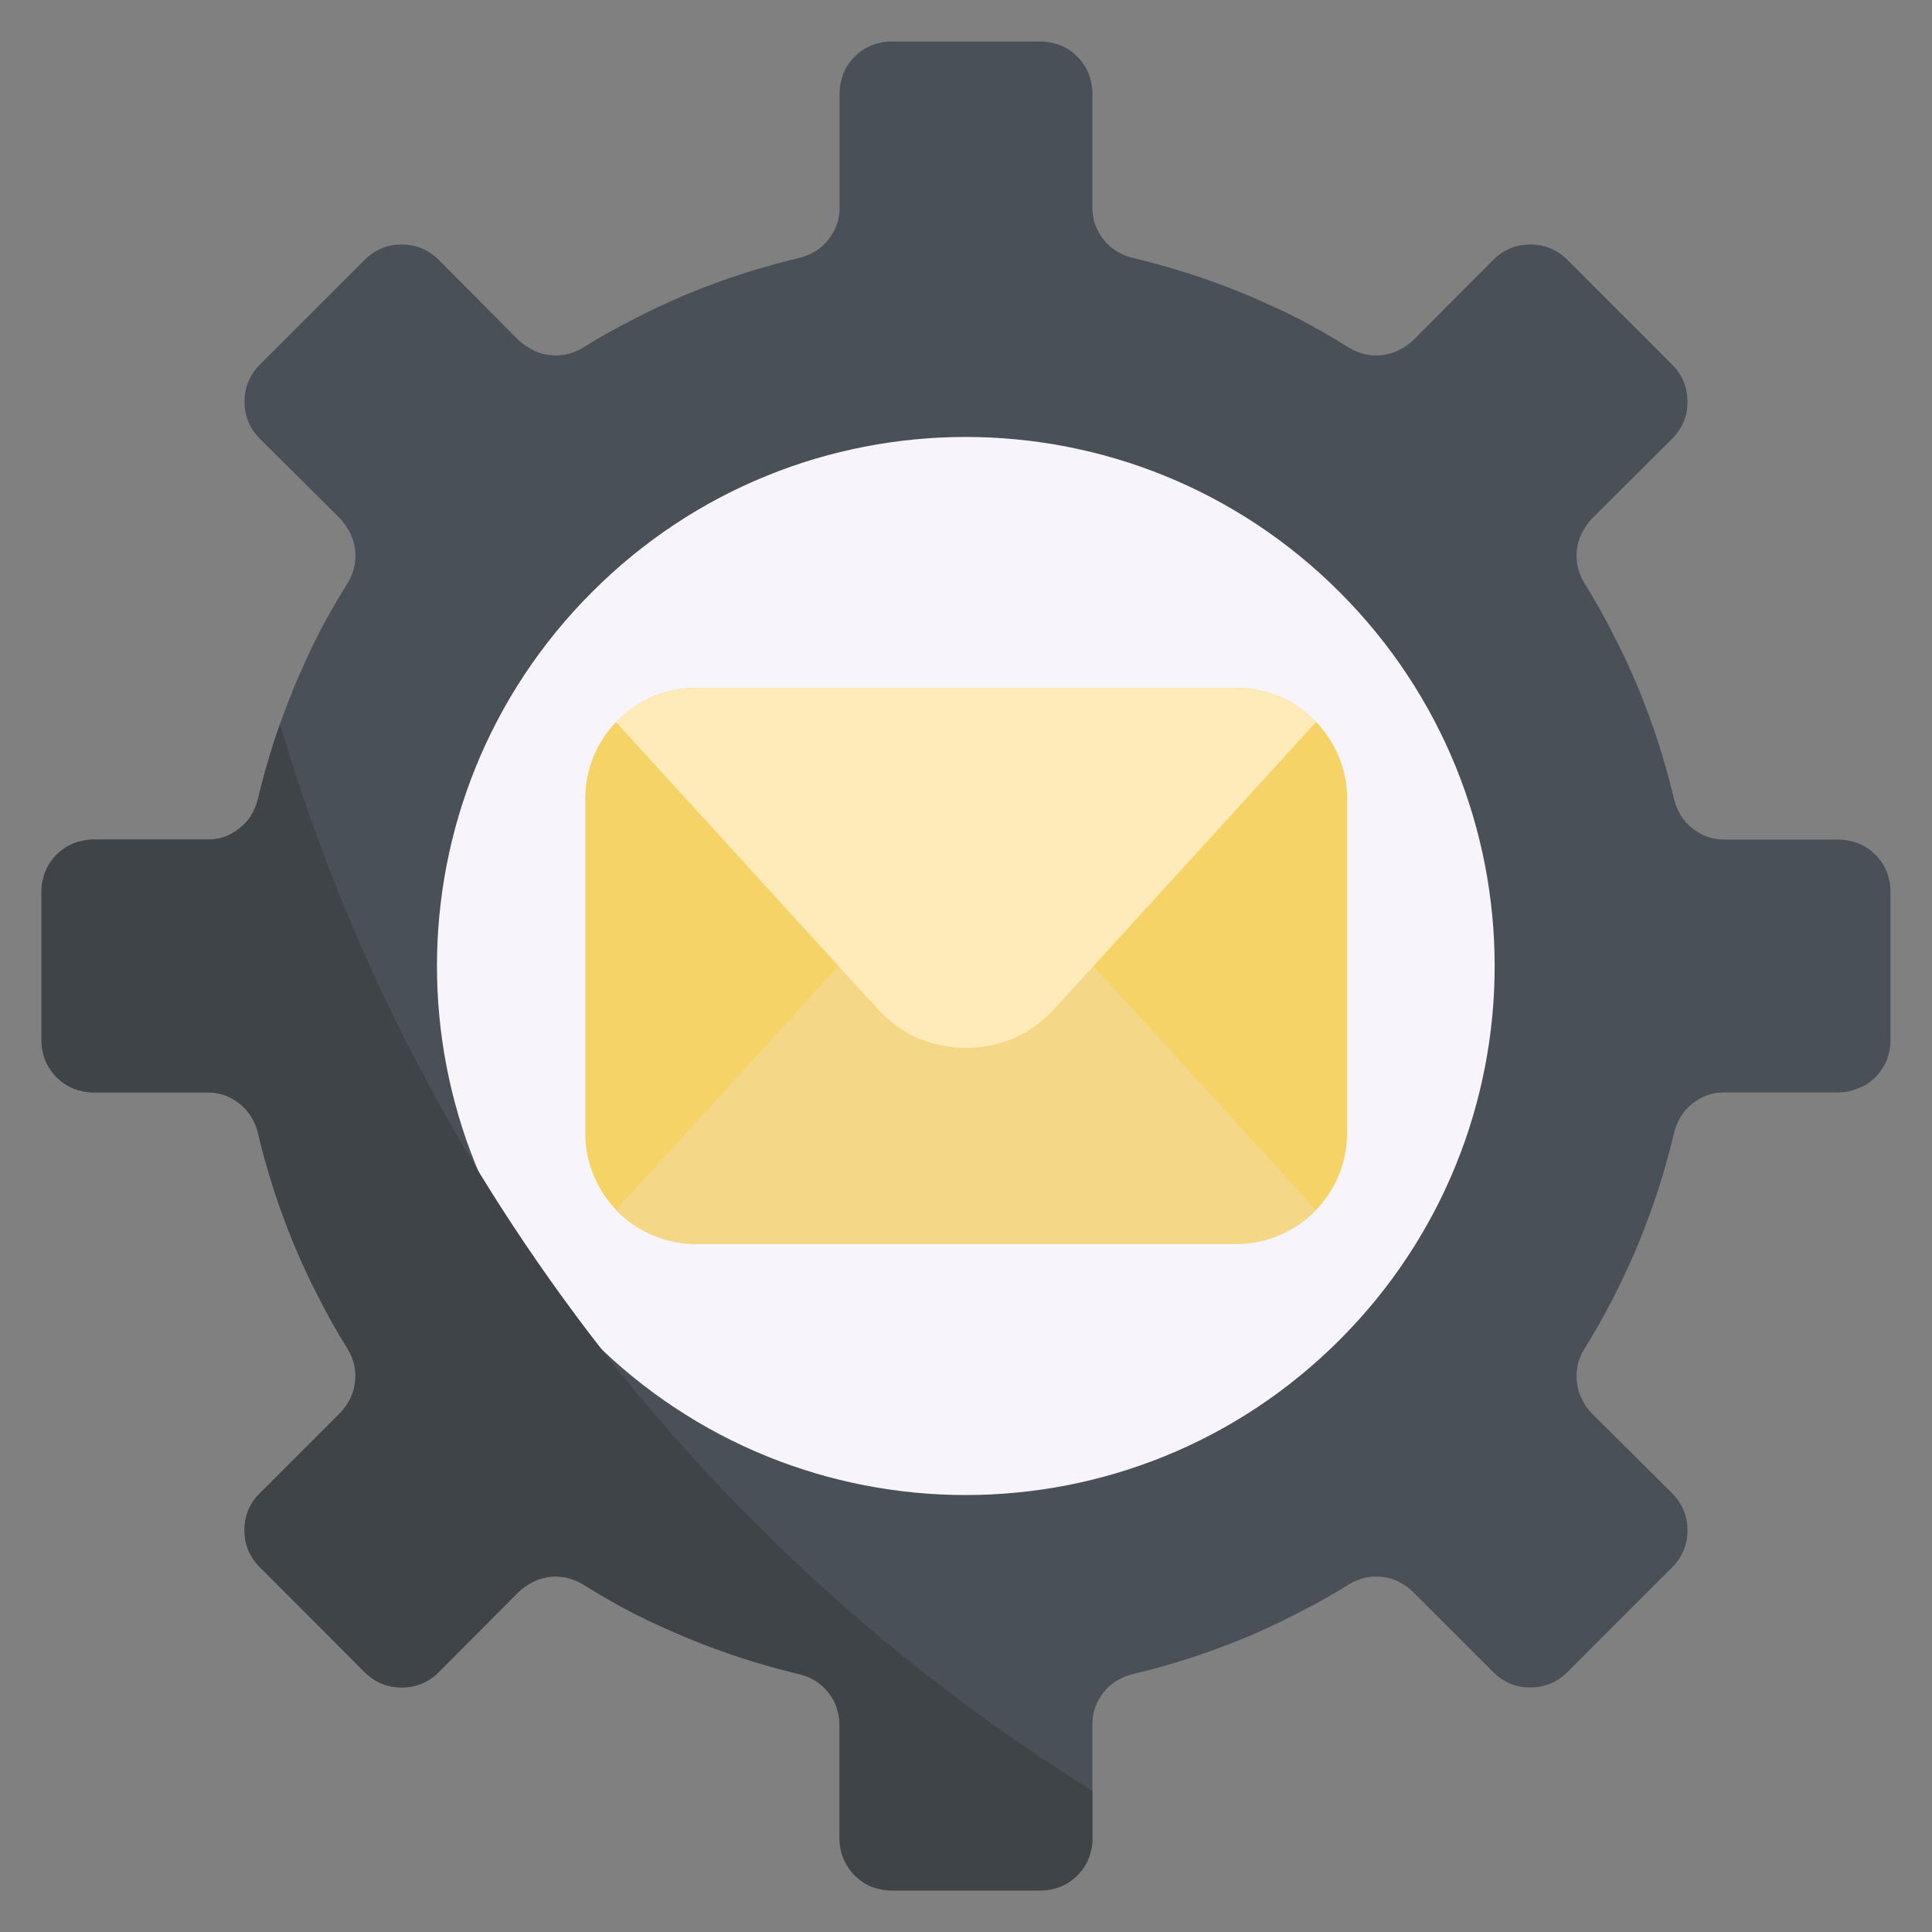
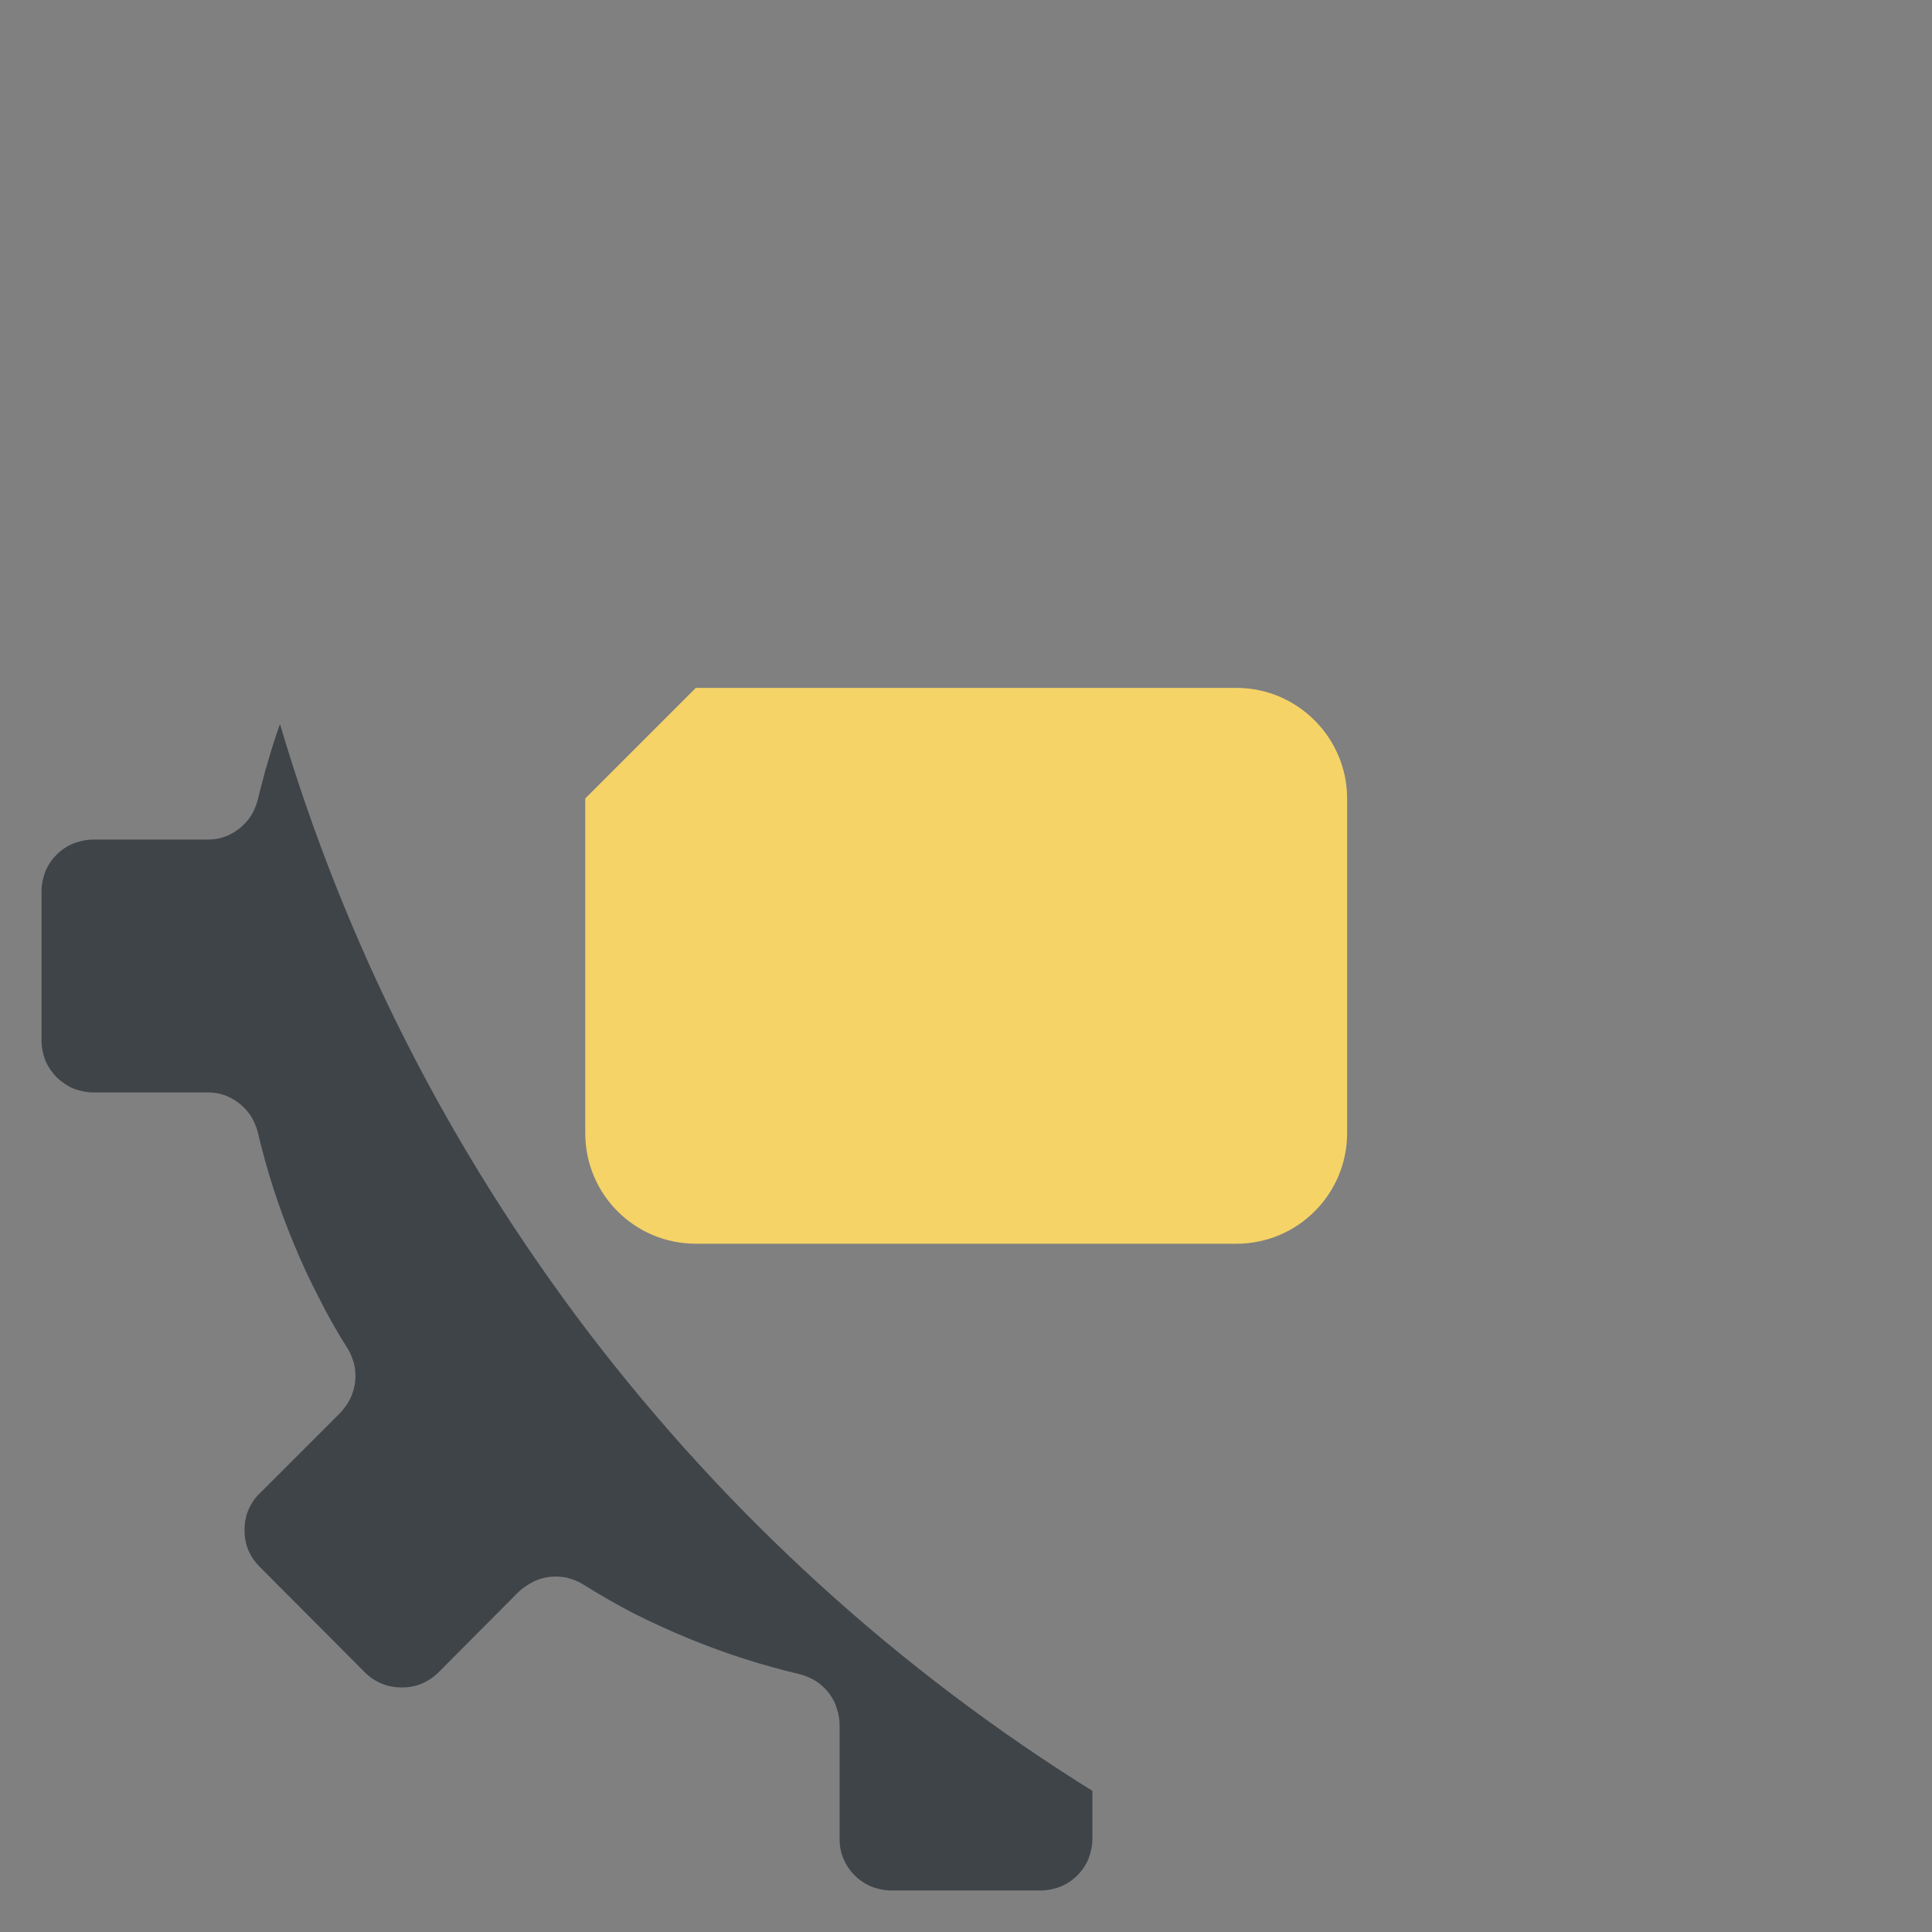
<svg xmlns="http://www.w3.org/2000/svg" viewBox="0 0 512 512" width="70" height="70">
  <rect x="0" y="0" width="512" height="512" fill="#808080" stroke="none" />
  <title>RAG LLM Services</title>
  <style>		.s0 { fill: #4a5058 } 		.s1 { fill: #f7f5fb } 		.s2 { fill: #f5d367 } 		.s3 { fill: #f4d787 } 		.s4 { fill: #ffebb9 } 		.s5 { fill: #3f4449 } 	</style>
  <g id="_46_Settings">
-     <path class="s0" d="m501 275.8v-39.6c0-1.8-0.4-3.6-1-5.2-0.7-1.7-1.7-3.2-3-4.5-1.3-1.3-2.8-2.3-4.5-3-1.6-0.6-3.4-1-5.2-1h-30.2c-1.6 0-3.1-0.2-4.5-0.7-1.5-0.5-2.8-1.3-4-2.2-1.3-1-2.3-2.1-3.1-3.4-0.8-1.3-1.4-2.7-1.8-4.2q-1.8-7.6-4.2-15.1-2.4-7.4-5.4-14.7-3-7.2-6.6-14.1-3.5-7-7.7-13.7c-0.8-1.3-1.3-2.7-1.7-4.2-0.3-1.5-0.4-3-0.2-4.6 0.2-1.5 0.6-3 1.3-4.3 0.7-1.4 1.6-2.7 2.6-3.8l21.4-21.3c1.3-1.3 2.3-2.8 3-4.5 0.7-1.6 1-3.4 1-5.2 0-1.8-0.3-3.6-1-5.3-0.7-1.7-1.7-3.2-3-4.5l-27.9-27.9c-1.3-1.3-2.8-2.3-4.5-3-1.7-0.7-3.4-1-5.3-1-1.8 0-3.5 0.3-5.2 1-1.7 0.7-3.2 1.7-4.5 3l-21.3 21.4c-1.1 1-2.4 1.9-3.8 2.6-1.3 0.7-2.8 1.1-4.3 1.3-1.6 0.2-3.1 0.1-4.6-0.2-1.5-0.4-2.9-0.9-4.2-1.7q-6.7-4.2-13.6-7.8-7-3.5-14.2-6.5-7.3-3-14.7-5.4-7.5-2.4-15.1-4.2c-1.5-0.4-2.9-1-4.2-1.8-1.3-0.8-2.4-1.8-3.4-3.1-0.9-1.2-1.7-2.5-2.2-4-0.5-1.4-0.7-2.9-0.7-4.5v-30.2c0-1.8-0.4-3.6-1-5.2-0.7-1.7-1.7-3.2-3-4.5-1.3-1.3-2.8-2.3-4.5-3-1.6-0.6-3.4-1-5.2-1h-39.6c-1.8 0-3.6 0.4-5.2 1-1.7 0.7-3.2 1.7-4.5 3-1.3 1.3-2.3 2.8-3 4.5-0.6 1.6-1 3.4-1 5.2v30.2c0 1.6-0.2 3.1-0.7 4.5-0.5 1.5-1.3 2.8-2.2 4-1 1.3-2.1 2.3-3.4 3.1-1.3 0.8-2.7 1.4-4.2 1.8q-7.6 1.8-15.1 4.2-7.4 2.4-14.7 5.4-7.2 3-14.1 6.6-7 3.5-13.7 7.7c-1.3 0.8-2.7 1.3-4.2 1.7-1.5 0.3-3 0.4-4.6 0.2-1.5-0.2-3-0.6-4.3-1.3-1.4-0.7-2.7-1.6-3.8-2.6l-21.3-21.4c-1.3-1.3-2.8-2.3-4.5-3-1.7-0.7-3.4-1-5.3-1-1.8 0-3.5 0.3-5.2 1-1.7 0.7-3.2 1.7-4.5 3l-27.9 27.9c-1.3 1.3-2.3 2.8-3 4.5-0.7 1.7-1 3.4-1 5.2 0 1.9 0.3 3.6 1 5.3 0.7 1.7 1.7 3.2 3 4.5l21.4 21.3c1 1.1 1.9 2.4 2.6 3.8 0.7 1.3 1.1 2.8 1.3 4.3 0.2 1.6 0.1 3.1-0.2 4.6-0.4 1.5-0.9 2.9-1.7 4.2q-4.2 6.7-7.8 13.6-3.5 7-6.5 14.2-3 7.3-5.4 14.7-2.4 7.5-4.2 15.1c-0.4 1.5-1 2.9-1.8 4.2-0.8 1.3-1.8 2.4-3.1 3.4-1.2 0.9-2.5 1.7-4 2.2-1.4 0.5-2.9 0.7-4.5 0.7h-30.2c-1.8 0-3.6 0.4-5.2 1-1.7 0.7-3.2 1.7-4.5 3-1.3 1.3-2.3 2.8-3 4.5-0.6 1.6-1 3.4-1 5.2v39.6c0 1.8 0.4 3.6 1 5.2 0.7 1.7 1.7 3.2 3 4.5 1.3 1.3 2.8 2.3 4.5 3 1.6 0.6 3.4 1 5.2 1h30.2c1.6 0 3.1 0.2 4.5 0.7 1.5 0.5 2.8 1.3 4 2.2 1.3 1 2.3 2.1 3.1 3.4 0.8 1.3 1.4 2.7 1.8 4.2q1.8 7.6 4.2 15.1 2.4 7.4 5.4 14.7 3 7.2 6.6 14.1 3.5 7 7.7 13.7c0.8 1.3 1.3 2.7 1.7 4.2 0.3 1.5 0.4 3 0.2 4.6-0.2 1.5-0.6 3-1.3 4.3-0.7 1.4-1.6 2.7-2.6 3.7l-21.4 21.4c-1.3 1.3-2.3 2.8-3 4.5-0.7 1.7-1 3.4-1 5.2 0 1.9 0.3 3.6 1 5.3 0.7 1.7 1.7 3.2 3 4.5l27.9 27.9c1.3 1.3 2.8 2.3 4.5 3 1.7 0.7 3.4 1 5.2 1 1.9 0 3.6-0.3 5.3-1 1.7-0.7 3.2-1.7 4.5-3l21.3-21.4c1.1-1 2.4-1.9 3.8-2.6 1.3-0.7 2.8-1.1 4.3-1.3 1.6-0.2 3.1-0.1 4.6 0.2 1.5 0.4 2.9 0.9 4.2 1.7q6.7 4.2 13.6 7.8 7 3.5 14.2 6.5 7.3 3 14.7 5.4 7.5 2.4 15.1 4.2c1.5 0.4 2.9 1 4.2 1.8 1.3 0.8 2.4 1.8 3.4 3.1 0.9 1.2 1.7 2.5 2.2 4 0.5 1.4 0.7 2.9 0.7 4.5v30.2c0 1.8 0.4 3.5 1.1 5.2 0.6 1.7 1.7 3.2 2.9 4.5 1.3 1.2 2.8 2.3 4.5 3 1.7 0.6 3.4 1 5.2 1h39.6c1.8 0 3.6-0.4 5.2-1 1.7-0.7 3.2-1.7 4.5-3 1.3-1.3 2.3-2.8 3-4.5 0.6-1.6 1-3.4 1-5.2v-30.2c0-1.6 0.2-3.1 0.7-4.5 0.5-1.5 1.3-2.8 2.2-4 1-1.3 2.1-2.3 3.4-3.1 1.3-0.8 2.7-1.4 4.2-1.8q7.6-1.8 15.1-4.2 7.4-2.4 14.7-5.4 7.2-3 14.1-6.6 7-3.5 13.7-7.7c1.3-0.8 2.7-1.3 4.2-1.7 1.5-0.3 3-0.4 4.6-0.2 1.5 0.2 3 0.6 4.3 1.3 1.4 0.7 2.7 1.6 3.7 2.6l21.4 21.4c1.3 1.3 2.8 2.3 4.5 3 1.6 0.7 3.4 1 5.2 1 1.8 0 3.6-0.3 5.3-1 1.7-0.7 3.2-1.7 4.5-3l27.9-27.9c1.3-1.3 2.3-2.8 3-4.5 0.7-1.7 1-3.4 1-5.3 0-1.8-0.3-3.5-1-5.2-0.7-1.7-1.7-3.2-3-4.5l-21.4-21.3c-1.1-1.1-2-2.4-2.6-3.8-0.7-1.3-1.1-2.8-1.3-4.3-0.2-1.6-0.1-3.1 0.2-4.6 0.3-1.5 0.9-2.9 1.7-4.2q4.2-6.7 7.7-13.6 3.6-7 6.6-14.2 3-7.3 5.4-14.7 2.4-7.5 4.2-15.1c0.4-1.5 1-2.9 1.8-4.2 0.8-1.3 1.8-2.4 3.1-3.4 1.2-0.9 2.5-1.7 4-2.2 1.4-0.5 2.9-0.7 4.5-0.7h30.2c1.8 0 3.5-0.4 5.2-1.1 1.7-0.6 3.2-1.7 4.5-2.9 1.2-1.3 2.3-2.8 3-4.5 0.6-1.7 1-3.4 1-5.2z" />
-     <path fill-rule="evenodd" class="s1" d="m355 355.1c-54.8 54.8-143.4 54.8-198.1 0-54.8-54.8-54.8-143.4 0-198.2 54.7-54.8 143.3-54.8 198.1 0 54.8 54.8 54.8 143.4 0 198.2z" />
-     <path fill-rule="evenodd" class="s2" d="m184.4 182.3h143.3c16.1 0 29.3 13.2 29.3 29.3v88.7c0 16.2-13.2 29.3-29.3 29.3h-143.3c-16.2 0-29.3-13.1-29.3-29.3v-88.7c0-16.1 13.1-29.3 29.3-29.3z" />
-     <path class="s3" d="m348.8 320.7q-2.1 2.1-4.5 3.8-2.5 1.7-5.2 2.8-2.7 1.2-5.6 1.8-2.9 0.6-5.9 0.6h-143.3q-2.9 0-5.8-0.6-2.9-0.6-5.6-1.8-2.7-1.1-5.2-2.8-2.4-1.7-4.5-3.8l59-64.7 10.4 11.4c3 3.3 6.6 5.9 10.7 7.7 4 1.7 8.3 2.6 12.7 2.6 4.4 0 8.8-0.9 12.8-2.6 4.1-1.8 7.7-4.4 10.6-7.7l10.4-11.4z" />
-     <path class="s4" d="m348.8 191.3l-69.4 76.1c-3 3.3-6.6 5.9-10.6 7.7-4 1.7-8.4 2.6-12.8 2.6-4.4 0-8.8-0.9-12.8-2.6-4-1.8-7.6-4.4-10.6-7.7l-69.4-76.1q2.1-2.1 4.5-3.8 2.5-1.7 5.2-2.8 2.7-1.2 5.6-1.8 2.9-0.6 5.8-0.6h143.3q3 0 5.9 0.6 2.9 0.6 5.6 1.8 2.7 1.1 5.2 2.8 2.4 1.7 4.5 3.8z" />
+     <path fill-rule="evenodd" class="s2" d="m184.4 182.3h143.3c16.1 0 29.3 13.2 29.3 29.3v88.7c0 16.2-13.2 29.3-29.3 29.3h-143.3c-16.2 0-29.3-13.1-29.3-29.3v-88.7z" />
    <path class="s5" d="m289.5 474.6v12.7c0 1.8-0.4 3.6-1 5.2-0.7 1.7-1.7 3.2-3 4.5-1.3 1.3-2.8 2.3-4.5 3-1.6 0.6-3.4 1-5.2 1h-39.6c-1.8 0-3.6-0.4-5.2-1-1.7-0.7-3.2-1.7-4.5-3-1.3-1.3-2.3-2.8-3-4.5-0.7-1.6-1-3.4-1-5.2v-30.2c0-1.6-0.3-3.1-0.8-4.5-0.4-1.5-1.2-2.8-2.1-4-1-1.2-2.1-2.3-3.4-3.1-1.3-0.8-2.7-1.4-4.2-1.8q-7.6-1.8-15.1-4.2-7.4-2.4-14.7-5.4-7.2-3-14.2-6.5-6.9-3.6-13.6-7.8c-1.3-0.8-2.7-1.3-4.2-1.7-1.5-0.3-3-0.4-4.6-0.2-1.5 0.2-3 0.6-4.3 1.3-1.4 0.7-2.7 1.6-3.8 2.6l-21.3 21.4c-1.3 1.3-2.8 2.3-4.5 3-1.7 0.7-3.4 1-5.2 1-1.8 0-3.6-0.3-5.3-1-1.7-0.7-3.2-1.7-4.5-3l-27.9-28c-1.3-1.3-2.3-2.8-3-4.4-0.7-1.7-1-3.5-1-5.3 0-1.8 0.3-3.6 1-5.3 0.7-1.6 1.7-3.2 3-4.4l21.4-21.4c1-1.1 1.9-2.3 2.6-3.7 0.7-1.4 1.1-2.9 1.3-4.4 0.2-1.5 0.1-3.1-0.2-4.6-0.4-1.5-0.9-2.9-1.7-4.2q-4.2-6.6-7.7-13.6-3.6-6.9-6.6-14.2-3-7.2-5.4-14.6-2.4-7.5-4.2-15.1c-0.4-1.5-1-2.9-1.8-4.2-0.8-1.3-1.9-2.4-3.1-3.4-1.2-0.9-2.5-1.7-4-2.2-1.4-0.5-2.9-0.7-4.5-0.7h-30.2c-1.8 0-3.6-0.4-5.2-1-1.7-0.7-3.2-1.8-4.5-3-1.2-1.3-2.3-2.8-3-4.5-0.6-1.6-1-3.4-1-5.2v-39.6c0-1.8 0.4-3.6 1-5.2 0.7-1.7 1.7-3.2 3-4.5 1.3-1.3 2.8-2.3 4.5-3 1.6-0.6 3.4-1 5.2-1h30.2c1.6 0 3.1-0.2 4.5-0.7 1.5-0.5 2.8-1.3 4-2.2 1.2-1 2.3-2.1 3.1-3.4 0.8-1.3 1.4-2.7 1.8-4.2q0.6-2.5 1.3-5.1 0.6-2.5 1.4-5 0.7-2.5 1.5-5 0.8-2.5 1.7-5c8.6 29.1 19.8 57.3 33.5 84.3 13.7 27 29.9 52.7 48.2 76.8 18.4 24.1 38.9 46.5 61.3 66.9 22.4 20.4 46.6 38.7 72.3 54.7z" />
  </g>
</svg>